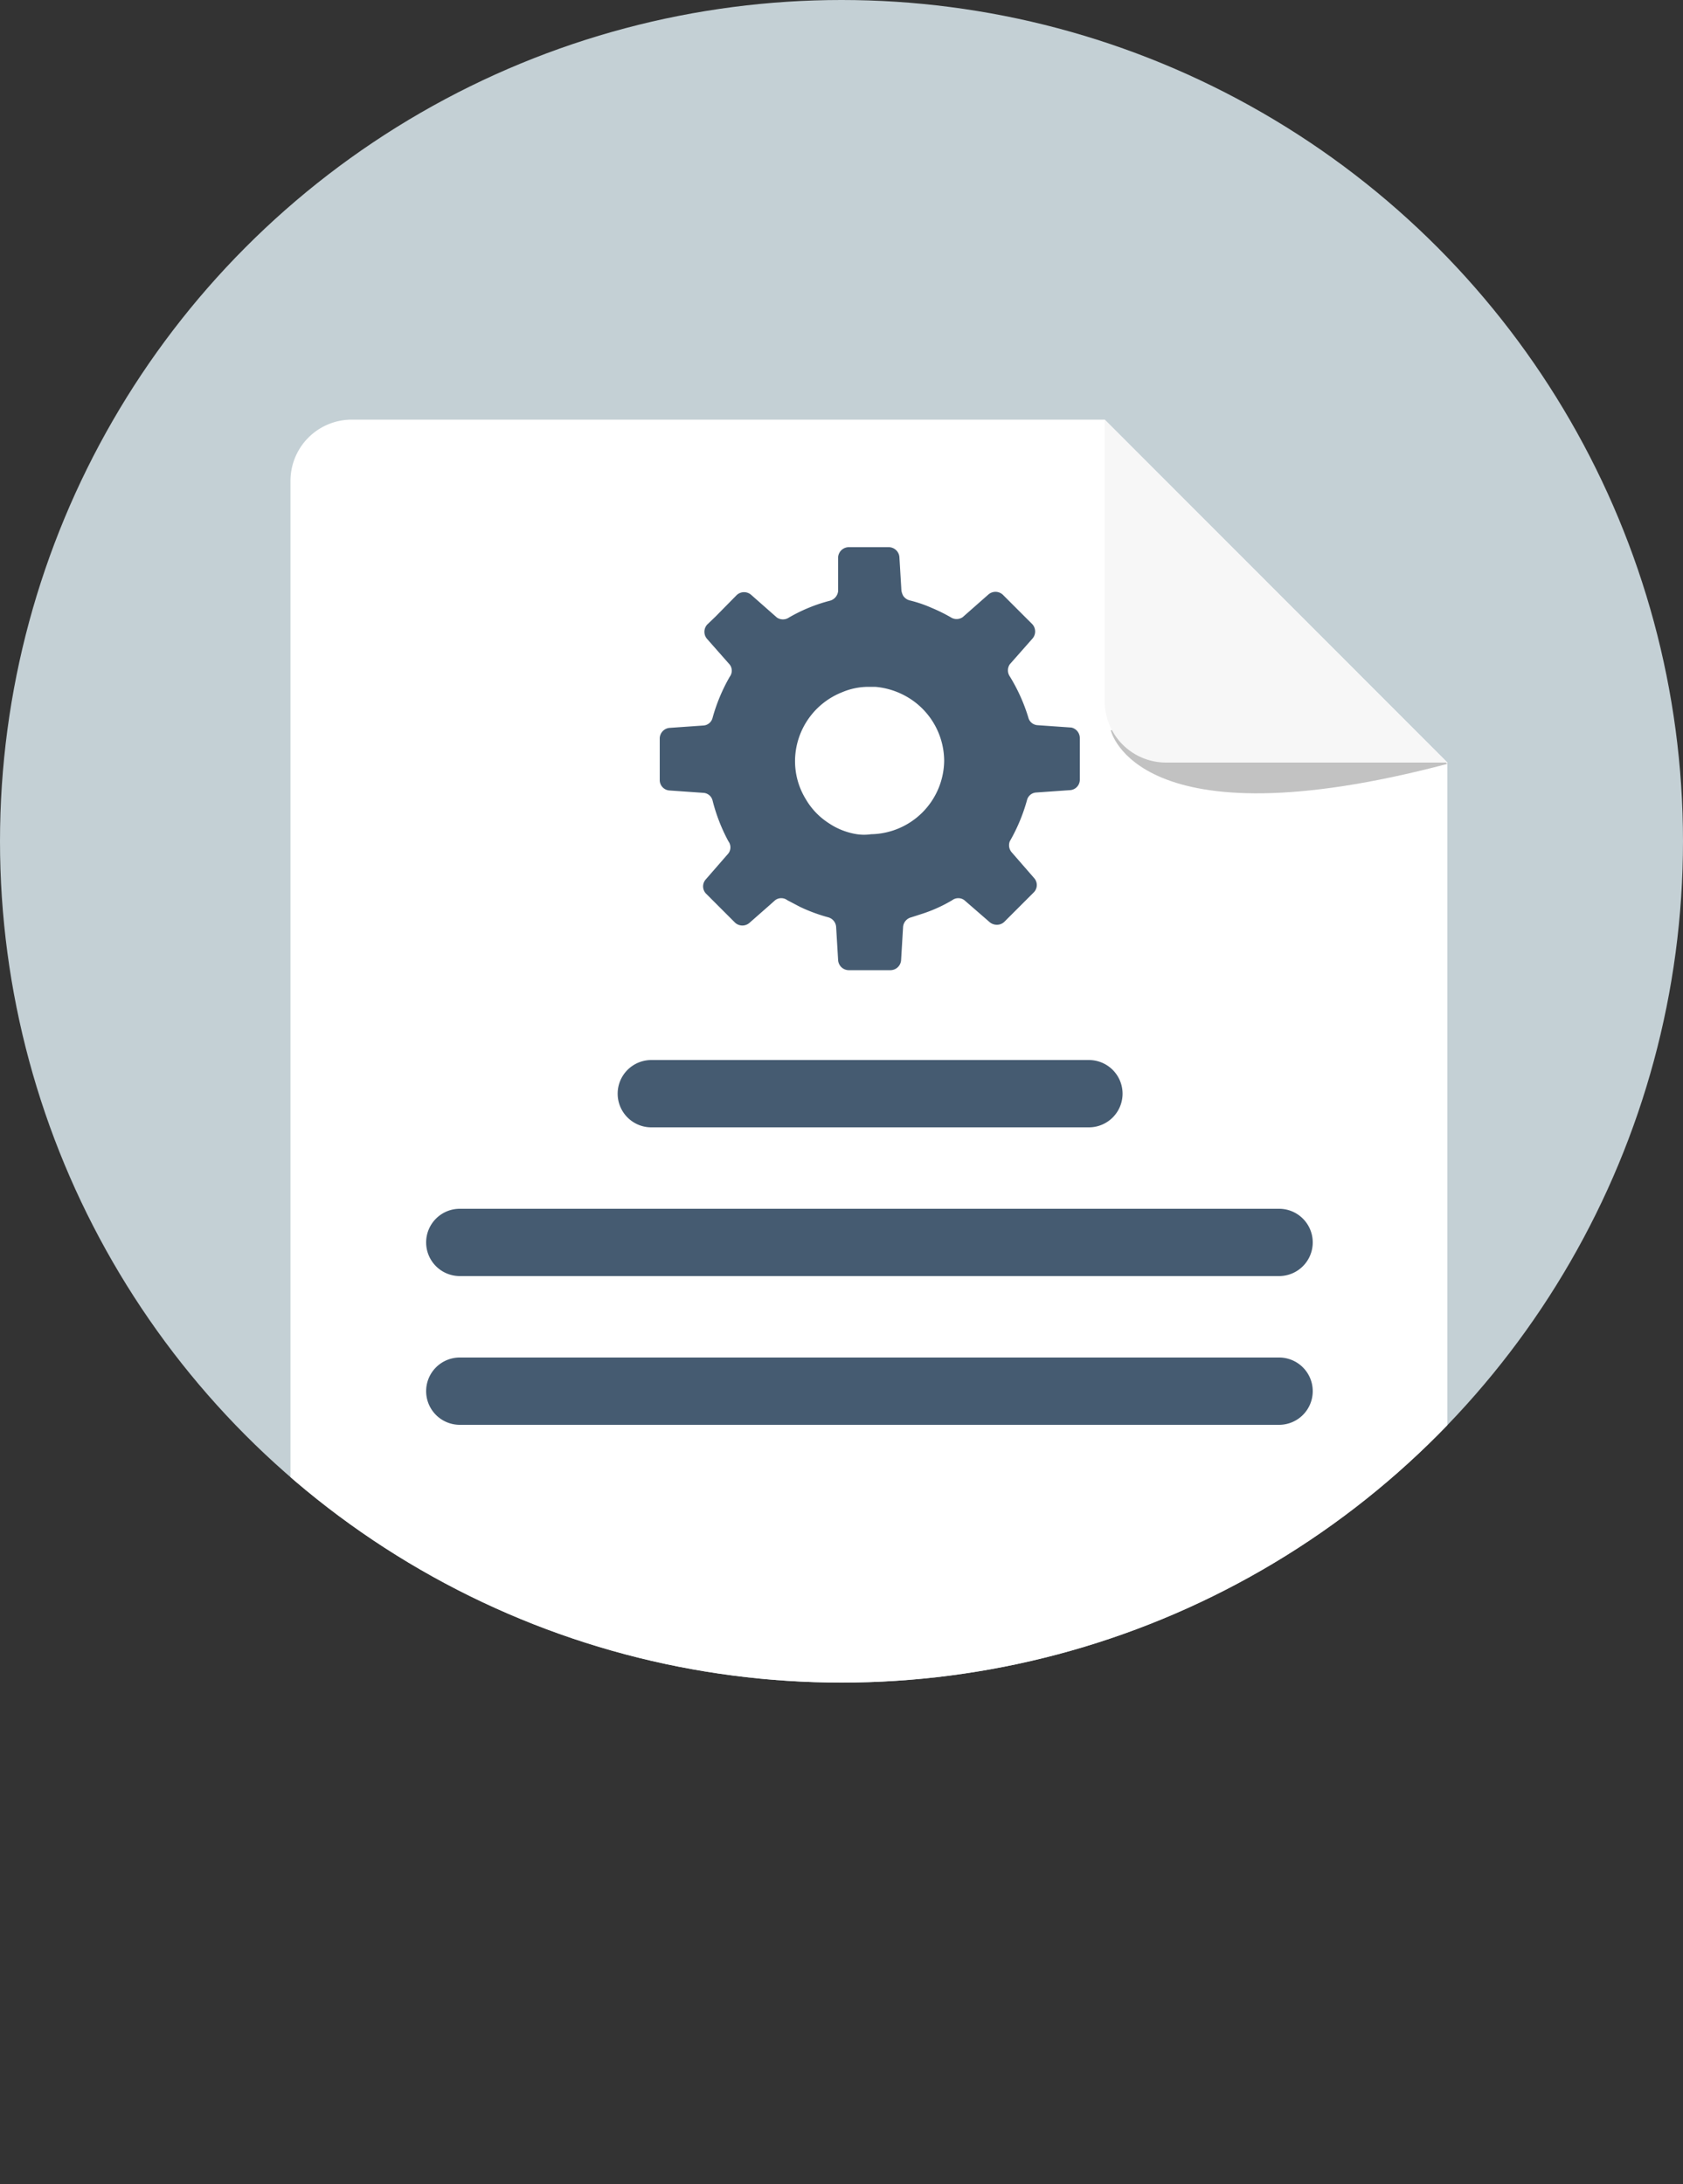
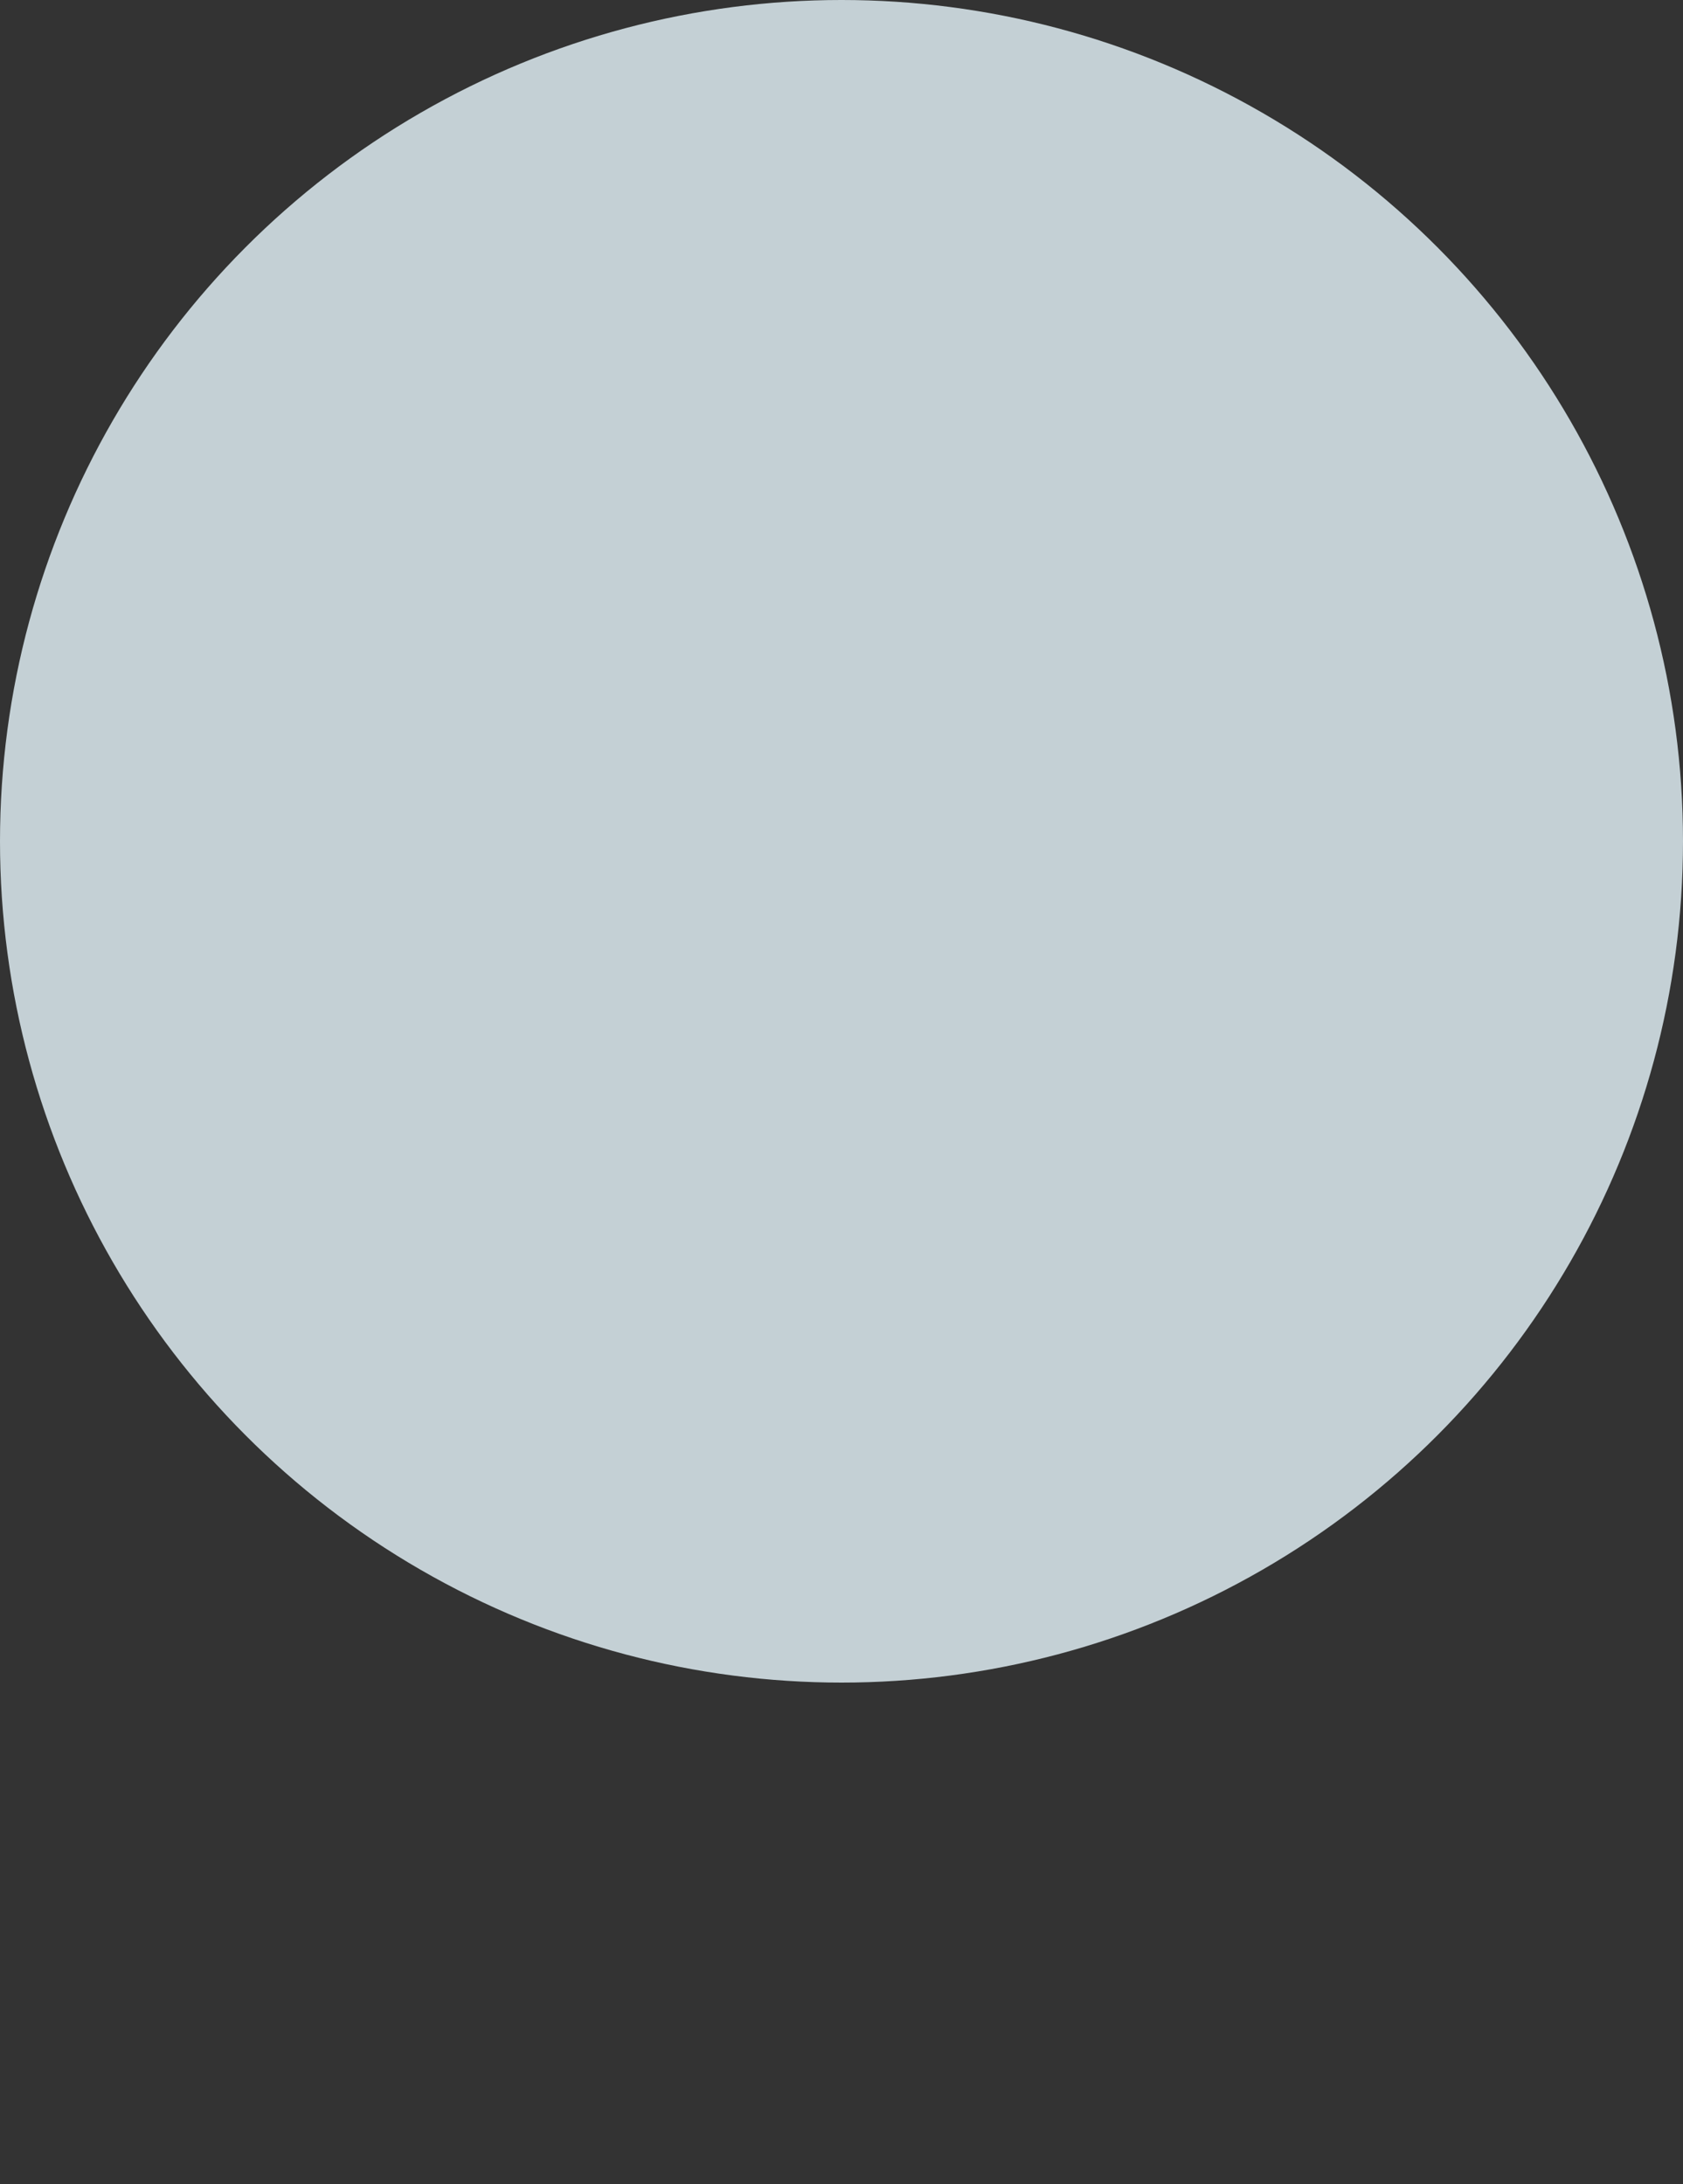
<svg xmlns="http://www.w3.org/2000/svg" viewBox="0 0 50 64.9">
  <rect x="0" y="0" width="50" height="64.9" fill="#333333" stroke="none" />
  <defs>
    <style>.cls-1{fill:none;}.cls-2{fill:#c4d0d5;}.cls-3{clip-path:url(#clip-path);}.cls-4{fill:#fff;}.cls-5{fill:#c2c2c2;}.cls-6{fill:#f7f7f7;}.cls-7{fill:#455b71;}</style>
    <clipPath id="clip-path">
-       <circle class="cls-1" cx="25" cy="25" r="25" />
-     </clipPath>
+       </clipPath>
  </defs>
  <title>s2</title>
  <g id="Layer_2" data-name="Layer 2">
    <g id="Layer_1-2" data-name="Layer 1">
      <circle class="cls-2" cx="25" cy="25" r="25" />
      <g class="cls-3">
-         <path class="cls-4" d="M43,22.66v38c-3.64,5.64-30.73,5.64-34.37,0V14.29a1.82,1.82,0,0,1,1.82-1.82H32.82Z" />
-         <path class="cls-5" d="M33,21.7s.75,3.44,10,1h0l-2.34-2.33Z" />
        <path class="cls-6" d="M32.82,20.85V12.47L43,22.66H34.64A1.82,1.82,0,0,1,32.82,20.85Z" />
-         <path class="cls-7" d="M31.83,21.62l-1-.07a.3.3,0,0,1-.28-.23A5.25,5.25,0,0,0,30,20.1a.32.32,0,0,1,0-.36l.67-.76a.32.32,0,0,0,0-.43l-.32-.32-.56-.56a.32.32,0,0,0-.43,0l-.76.67a.32.32,0,0,1-.36,0,5,5,0,0,0-.57-.28,3.83,3.83,0,0,0-.65-.22.33.33,0,0,1-.19-.14.53.53,0,0,1-.05-.15l-.06-1a.32.32,0,0,0-.31-.29H25.21a.32.32,0,0,0-.31.29l0,.36,0,.65a.33.33,0,0,1-.24.29,4.82,4.82,0,0,0-1.22.5.32.32,0,0,1-.36,0l-.76-.67a.32.32,0,0,0-.43,0l-.63.64-.25.24a.32.32,0,0,0,0,.43l.67.76a.3.3,0,0,1,0,.36,5.25,5.25,0,0,0-.51,1.22.3.3,0,0,1-.28.23l-1,.07a.32.32,0,0,0-.29.31v1.24a.31.31,0,0,0,.29.31l1,.07a.3.3,0,0,1,.28.23A5.25,5.25,0,0,0,21.64,25a.3.3,0,0,1,0,.36l-.67.77a.31.31,0,0,0,0,.42l.87.87h0a.32.32,0,0,0,.43,0l.58-.51.18-.16a.3.3,0,0,1,.36,0l.38.2a5,5,0,0,0,.84.31h0a.32.32,0,0,1,.23.28l.06,1a.32.32,0,0,0,.31.29h1.25a.32.32,0,0,0,.31-.29l.06-1a.32.32,0,0,1,.24-.28l.31-.1a4.38,4.38,0,0,0,.91-.41.3.3,0,0,1,.36,0l.76.66h0a.33.33,0,0,0,.21.07.31.31,0,0,0,.22-.09l.88-.88a.31.31,0,0,0,0-.42l-.67-.77A.32.32,0,0,1,30,25a5.25,5.25,0,0,0,.51-1.22.3.3,0,0,1,.28-.23l1-.07a.31.31,0,0,0,.29-.31V21.93A.32.32,0,0,0,31.83,21.62Zm-3.78,1a2.21,2.21,0,0,1-2.17,2.17,1.44,1.44,0,0,1-.42,0,2.06,2.06,0,0,1-.84-.33,2.1,2.1,0,0,1-.68-.71,2.16,2.16,0,0,1-.32-1.18,2.21,2.21,0,0,1,1.4-2,2,2,0,0,1,.77-.16H26a2.26,2.26,0,0,1,.86.25A2.21,2.21,0,0,1,28.05,22.59Z" />
        <path class="cls-7" d="M32.35,33.5h-13a1,1,0,0,1-1-1h0a1,1,0,0,1,1-1h13a1,1,0,0,1,1,1h0A1,1,0,0,1,32.35,33.5Z" />
-         <path class="cls-7" d="M38,37.92H13.66a1,1,0,0,1-1-1h0a1,1,0,0,1,1-1H38a1,1,0,0,1,1,1h0A1,1,0,0,1,38,37.92Z" />
        <path class="cls-7" d="M38,42.34H13.66a1,1,0,0,1-1-1h0a1,1,0,0,1,1-1H38a1,1,0,0,1,1,1h0A1,1,0,0,1,38,42.34Z" />
      </g>
    </g>
  </g>
</svg>